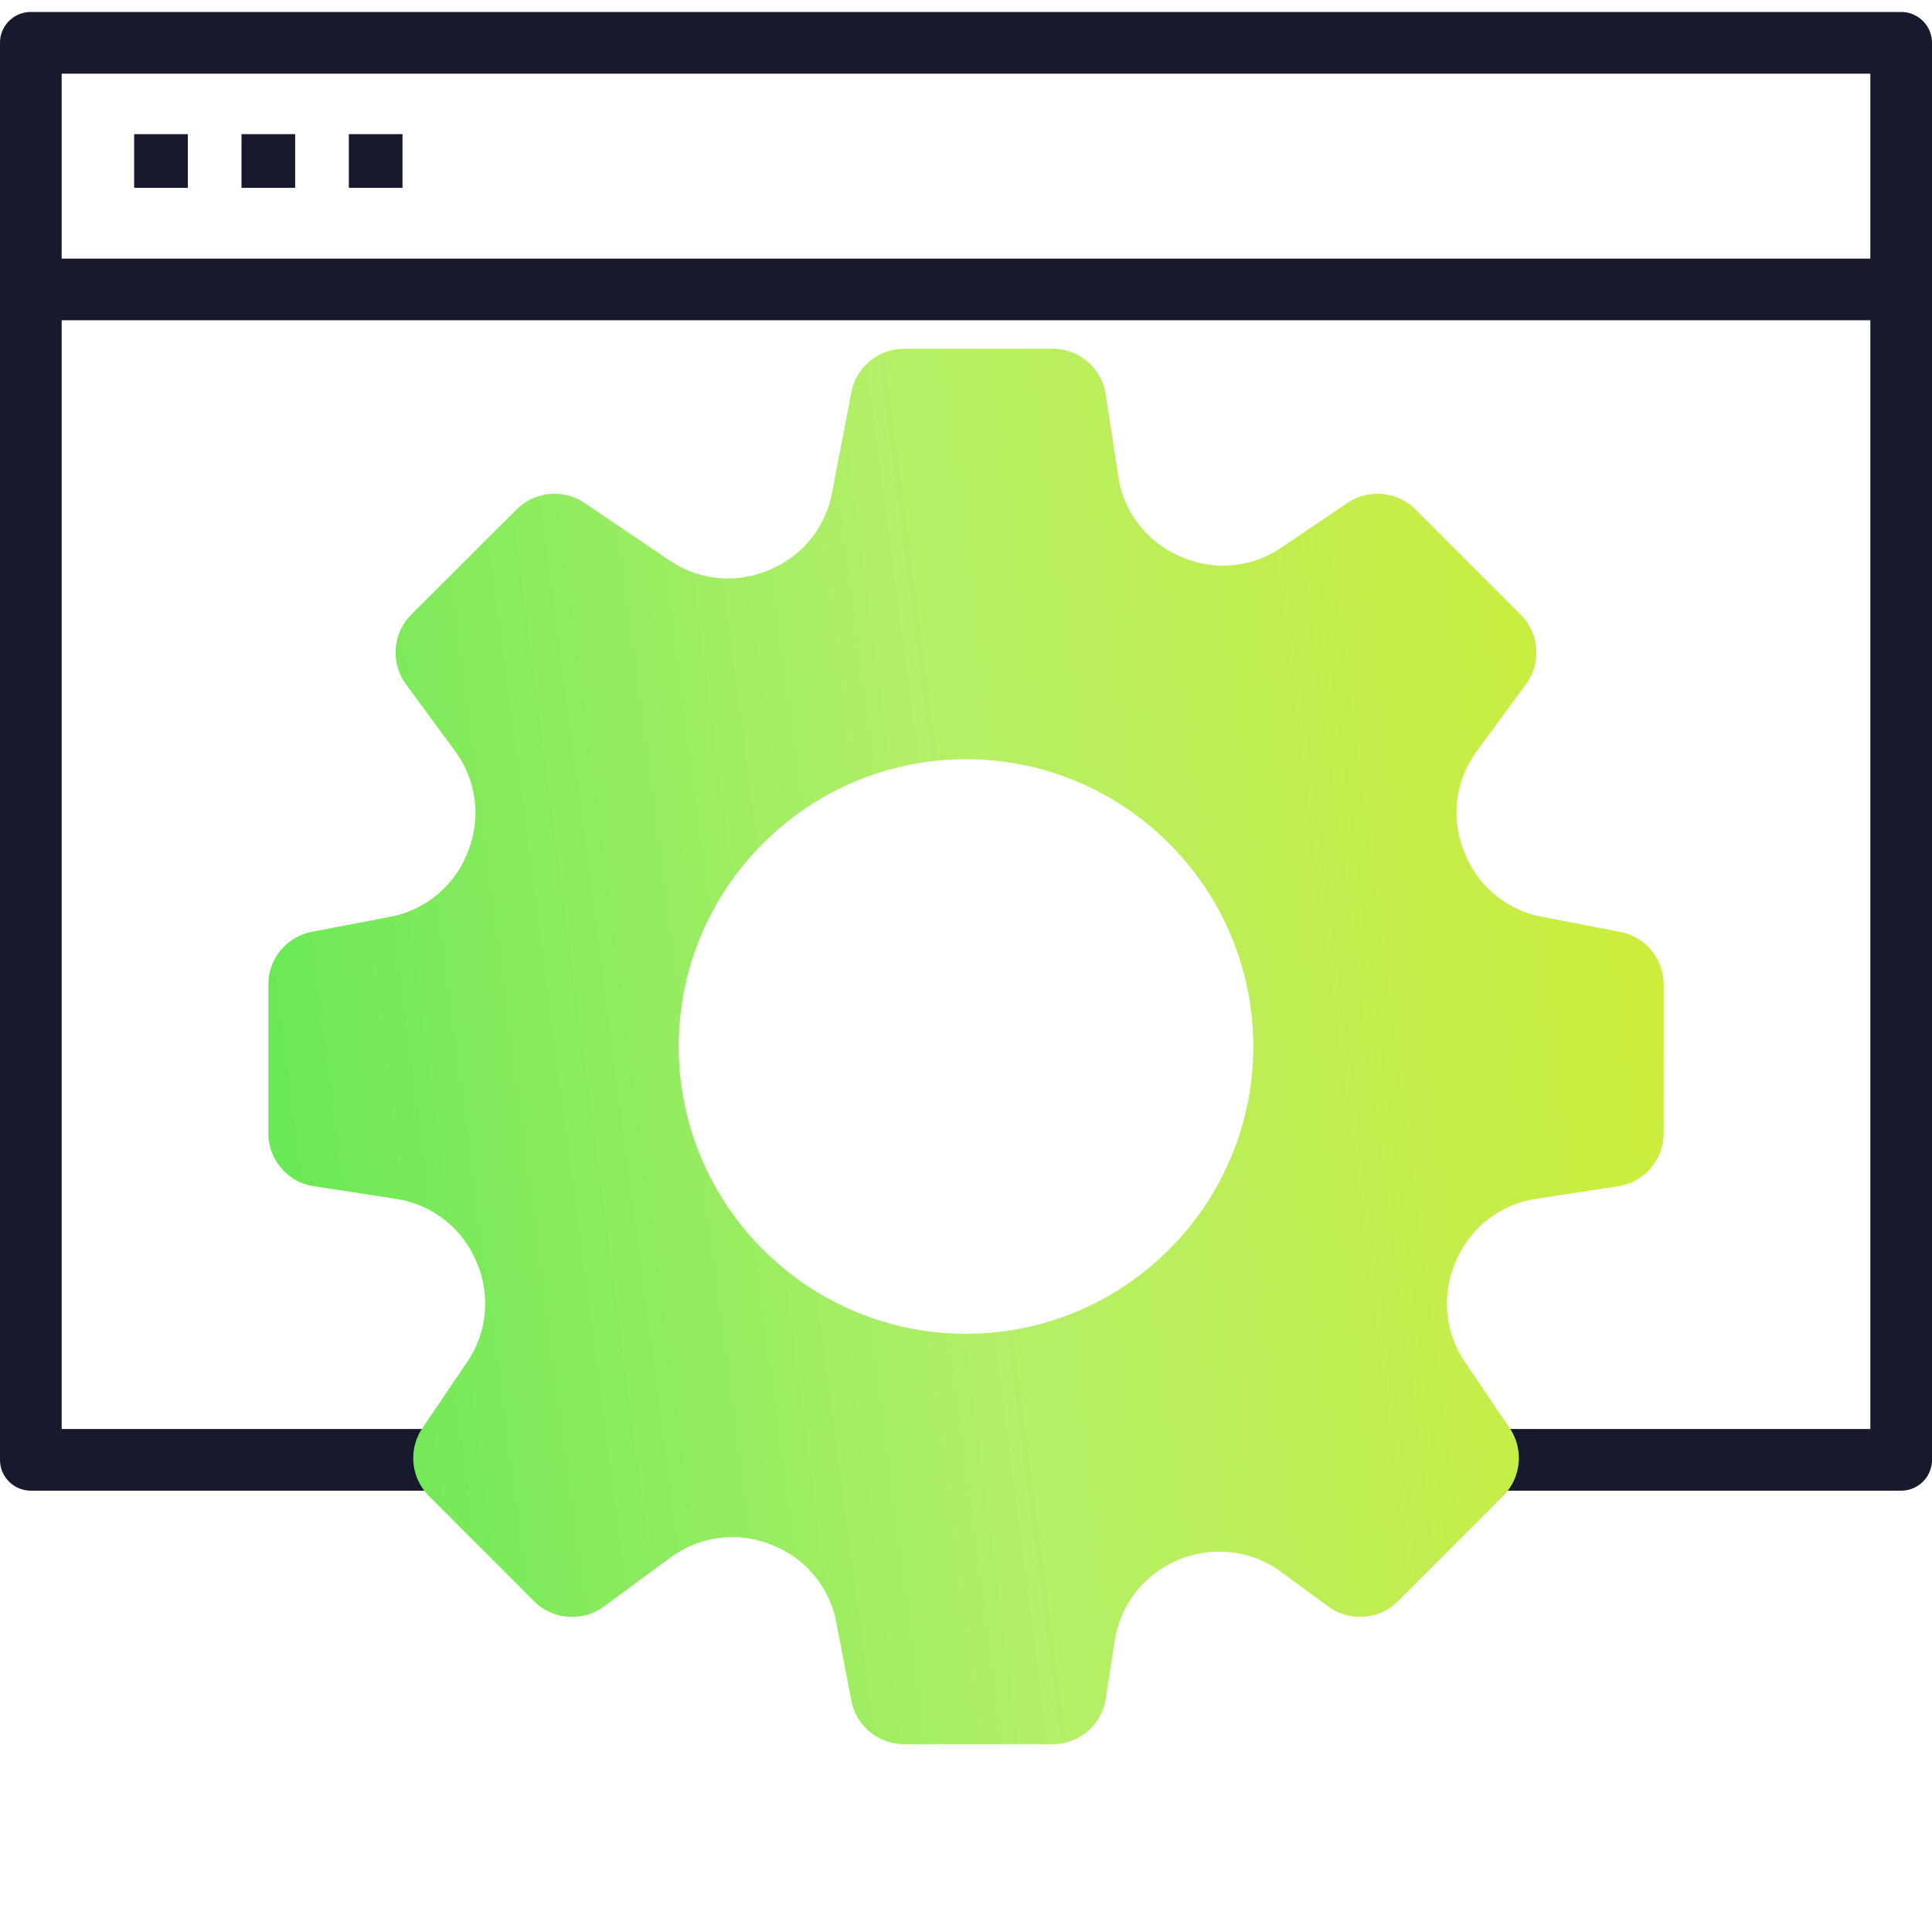
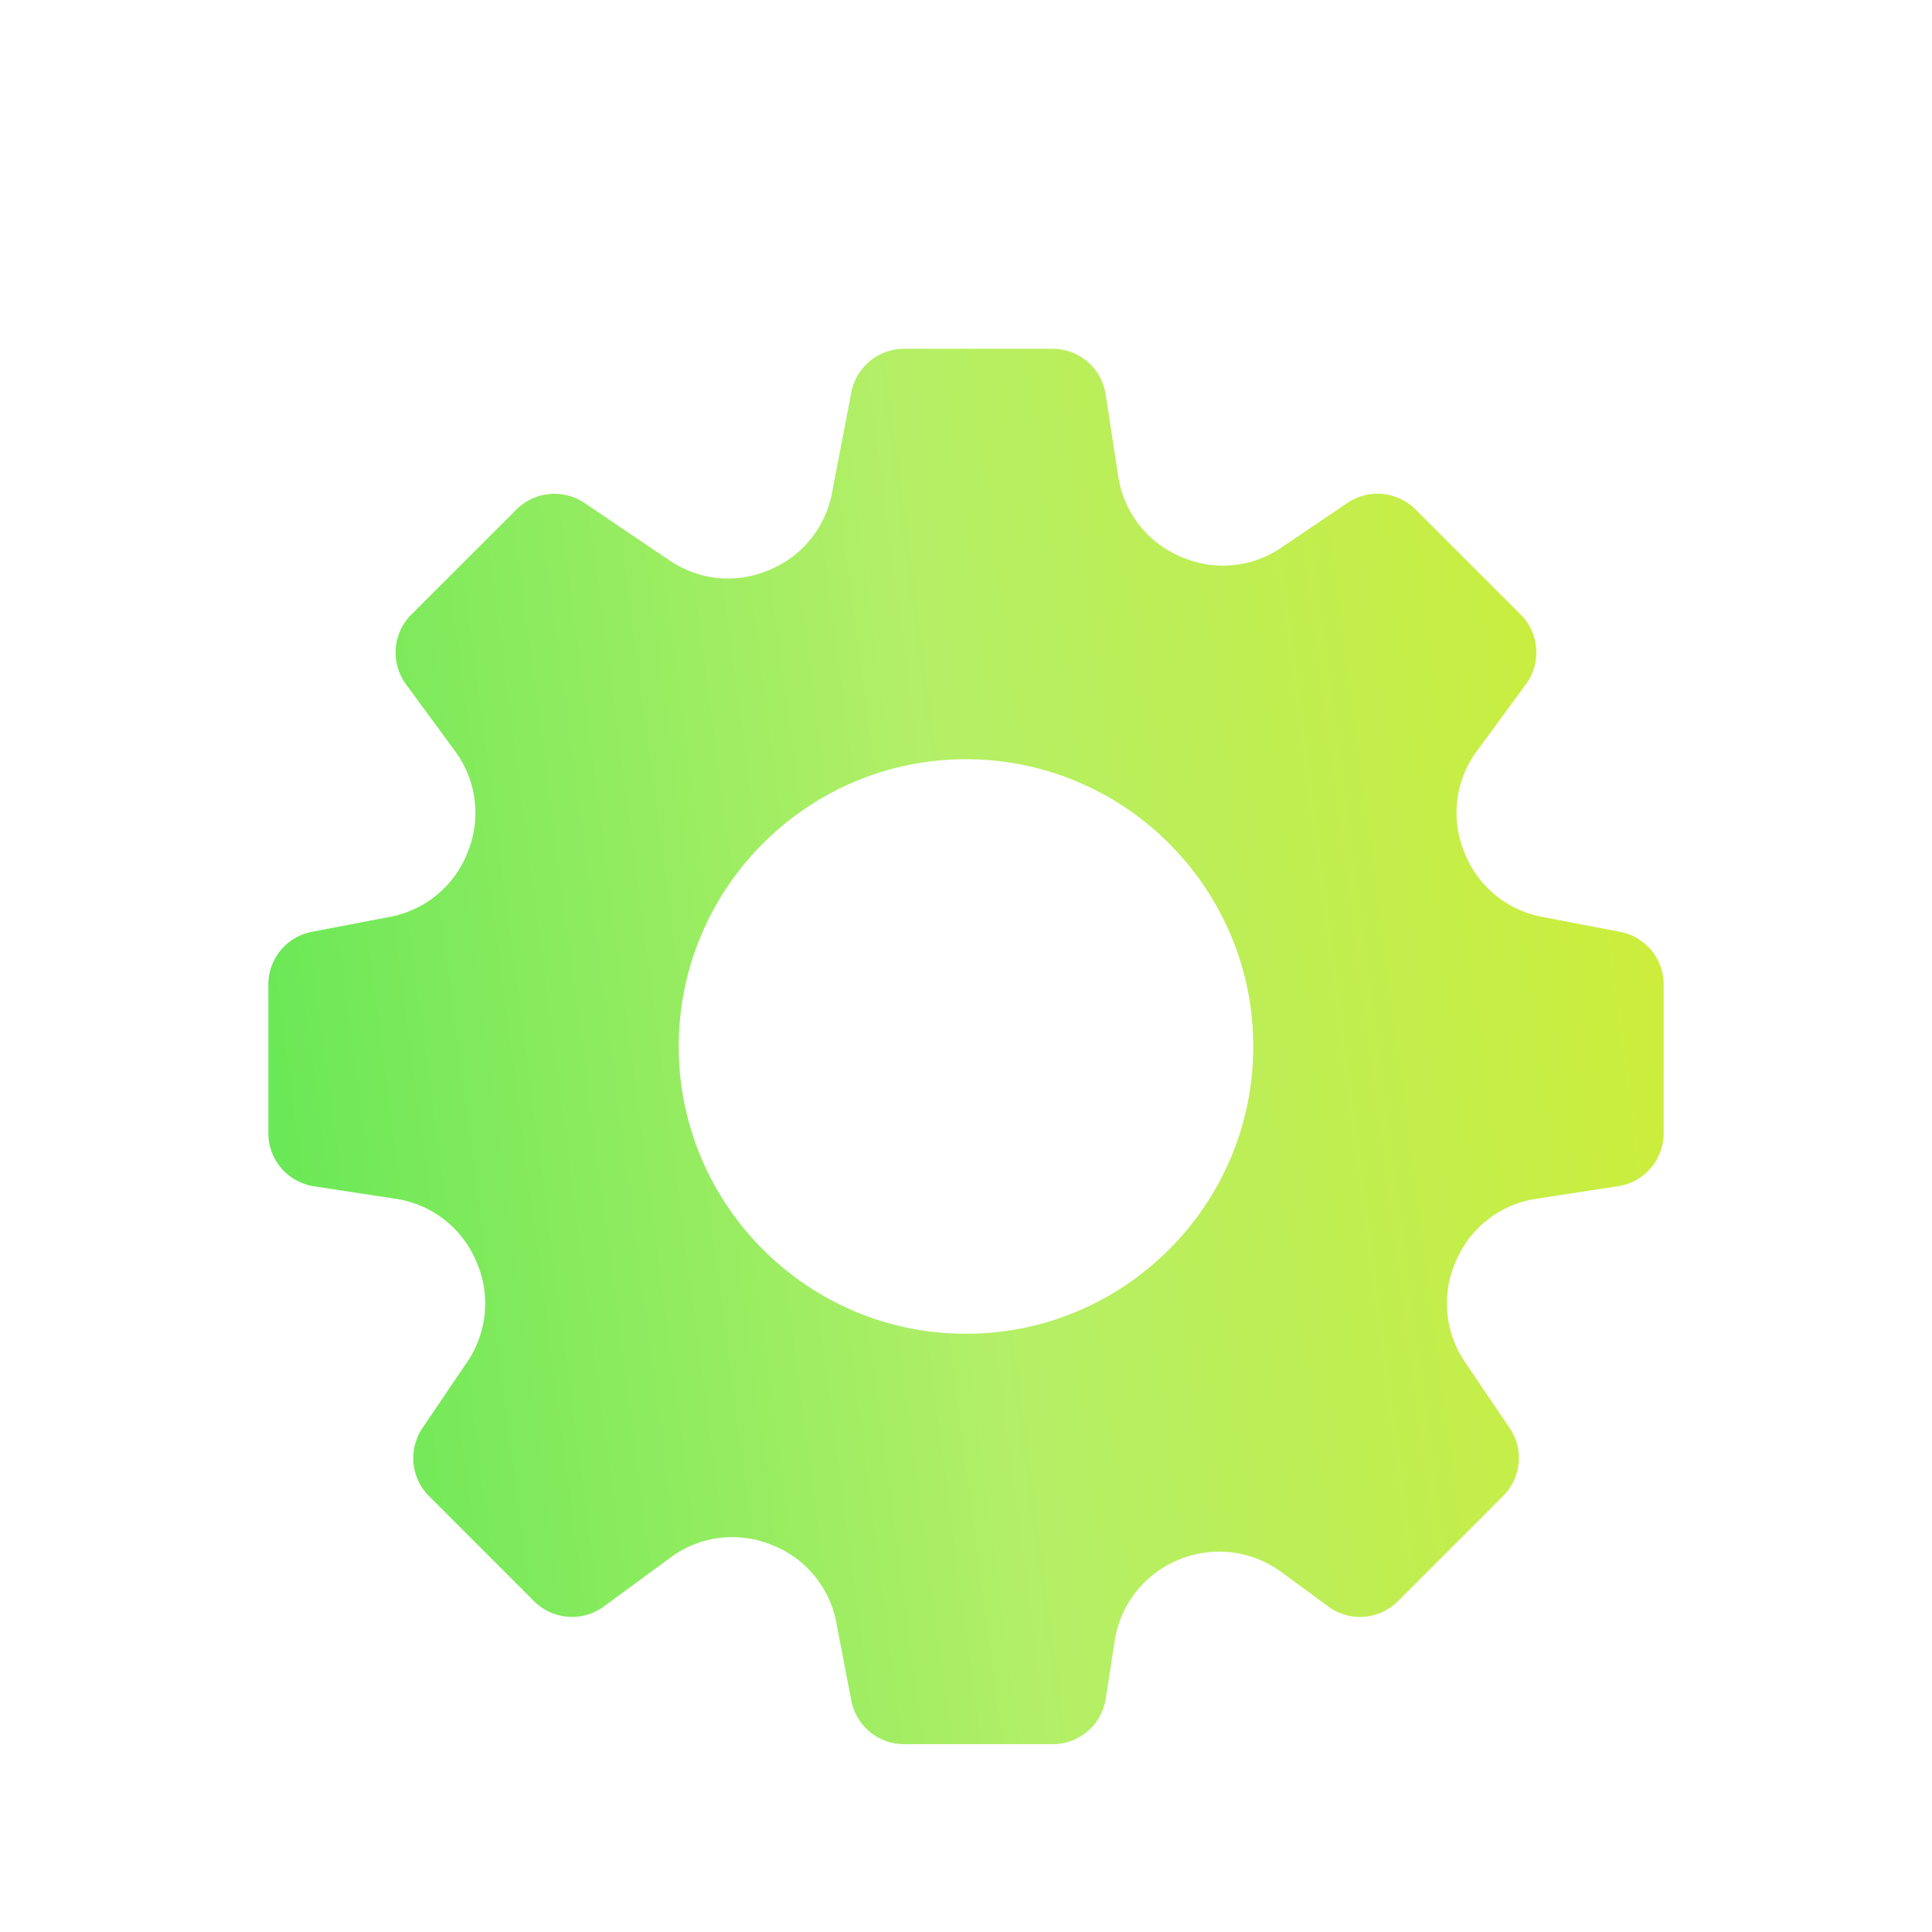
<svg xmlns="http://www.w3.org/2000/svg" width="48" height="48" viewBox="0 0 48 48" fill="none">
-   <path fill-rule="evenodd" clip-rule="evenodd" d="M.766.298h46.468c.423 0 .766.343.766.766V36.27a.766.766 0 01-.766.765H.766A.766.766 0 010 36.27V1.063C0 .64.343.298.766.298zm.766 35.206h44.936V7.957H1.532v27.547zm0-29.078V1.83h44.936v4.596H1.532z" fill="#171A2C" />
-   <path d="M3.333 3.333v1.334h1.334V3.333H3.333zM6 3.333v1.334h1.333V3.333H6zM8.667 3.333v1.334H10V3.333H8.667z" fill="#171A2C" />
  <path fill-rule="evenodd" clip-rule="evenodd" d="M38.325 22.781l1.926.37c.628.12 1.082.67 1.082 1.309v3.693c0 .658-.48 1.218-1.129 1.318l-2.02.31a2.58 2.58 0 00-2.01 1.547 2.584 2.584 0 00.233 2.527l1.098 1.622c.36.53.291 1.239-.16 1.69l-2.612 2.613a1.33 1.33 0 01-1.732.133l-1.158-.85a2.61 2.61 0 00-2.562-.31 2.607 2.607 0 00-1.59 2.03l-.219 1.42c-.1.65-.66 1.13-1.317 1.13H22.46c-.64 0-1.189-.454-1.309-1.08l-.37-1.925a2.58 2.58 0 00-1.62-1.95 2.58 2.58 0 00-2.514.327L15 39.915a1.337 1.337 0 01-1.732-.134l-2.61-2.612a1.334 1.334 0 01-.162-1.69l1.099-1.623a2.584 2.584 0 00.233-2.527 2.582 2.582 0 00-2.01-1.547l-2.02-.31c-.651-.1-1.131-.66-1.131-1.318v-3.693c0-.64.454-1.19 1.081-1.31l1.925-.369a2.579 2.579 0 001.95-1.62 2.576 2.576 0 00-.327-2.514L10.086 17a1.333 1.333 0 01.134-1.732l2.612-2.61a1.337 1.337 0 011.69-.162l2.097 1.418c.745.505 1.646.6 2.48.252a2.586 2.586 0 001.574-1.93l.478-2.487c.12-.628.67-1.083 1.31-1.083h3.692c.658 0 1.218.48 1.316 1.13l.311 2.02a2.58 2.58 0 001.547 2.01 2.577 2.577 0 002.526-.233l1.623-1.098a1.337 1.337 0 011.69.16l2.613 2.612c.466.465.522 1.2.133 1.732l-1.21 1.648a2.576 2.576 0 00-.326 2.513 2.579 2.579 0 001.95 1.621zM16.863 26c0-3.936 3.202-7.137 7.137-7.137 3.936 0 7.137 3.201 7.137 7.137 0 3.935-3.201 7.137-7.137 7.137-3.935 0-7.137-3.202-7.137-7.137z" fill="url(#paint0_linear)" />
  <defs>
    <linearGradient id="paint0_linear" x1="41.333" y1="-11.422" x2="-2.648" y2="-5.644" gradientUnits="userSpaceOnUse">
      <stop stop-color="#D3ED30" />
      <stop offset=".5" stop-color="#B3EF67" />
      <stop offset="1" stop-color="#55E652" />
    </linearGradient>
  </defs>
</svg>